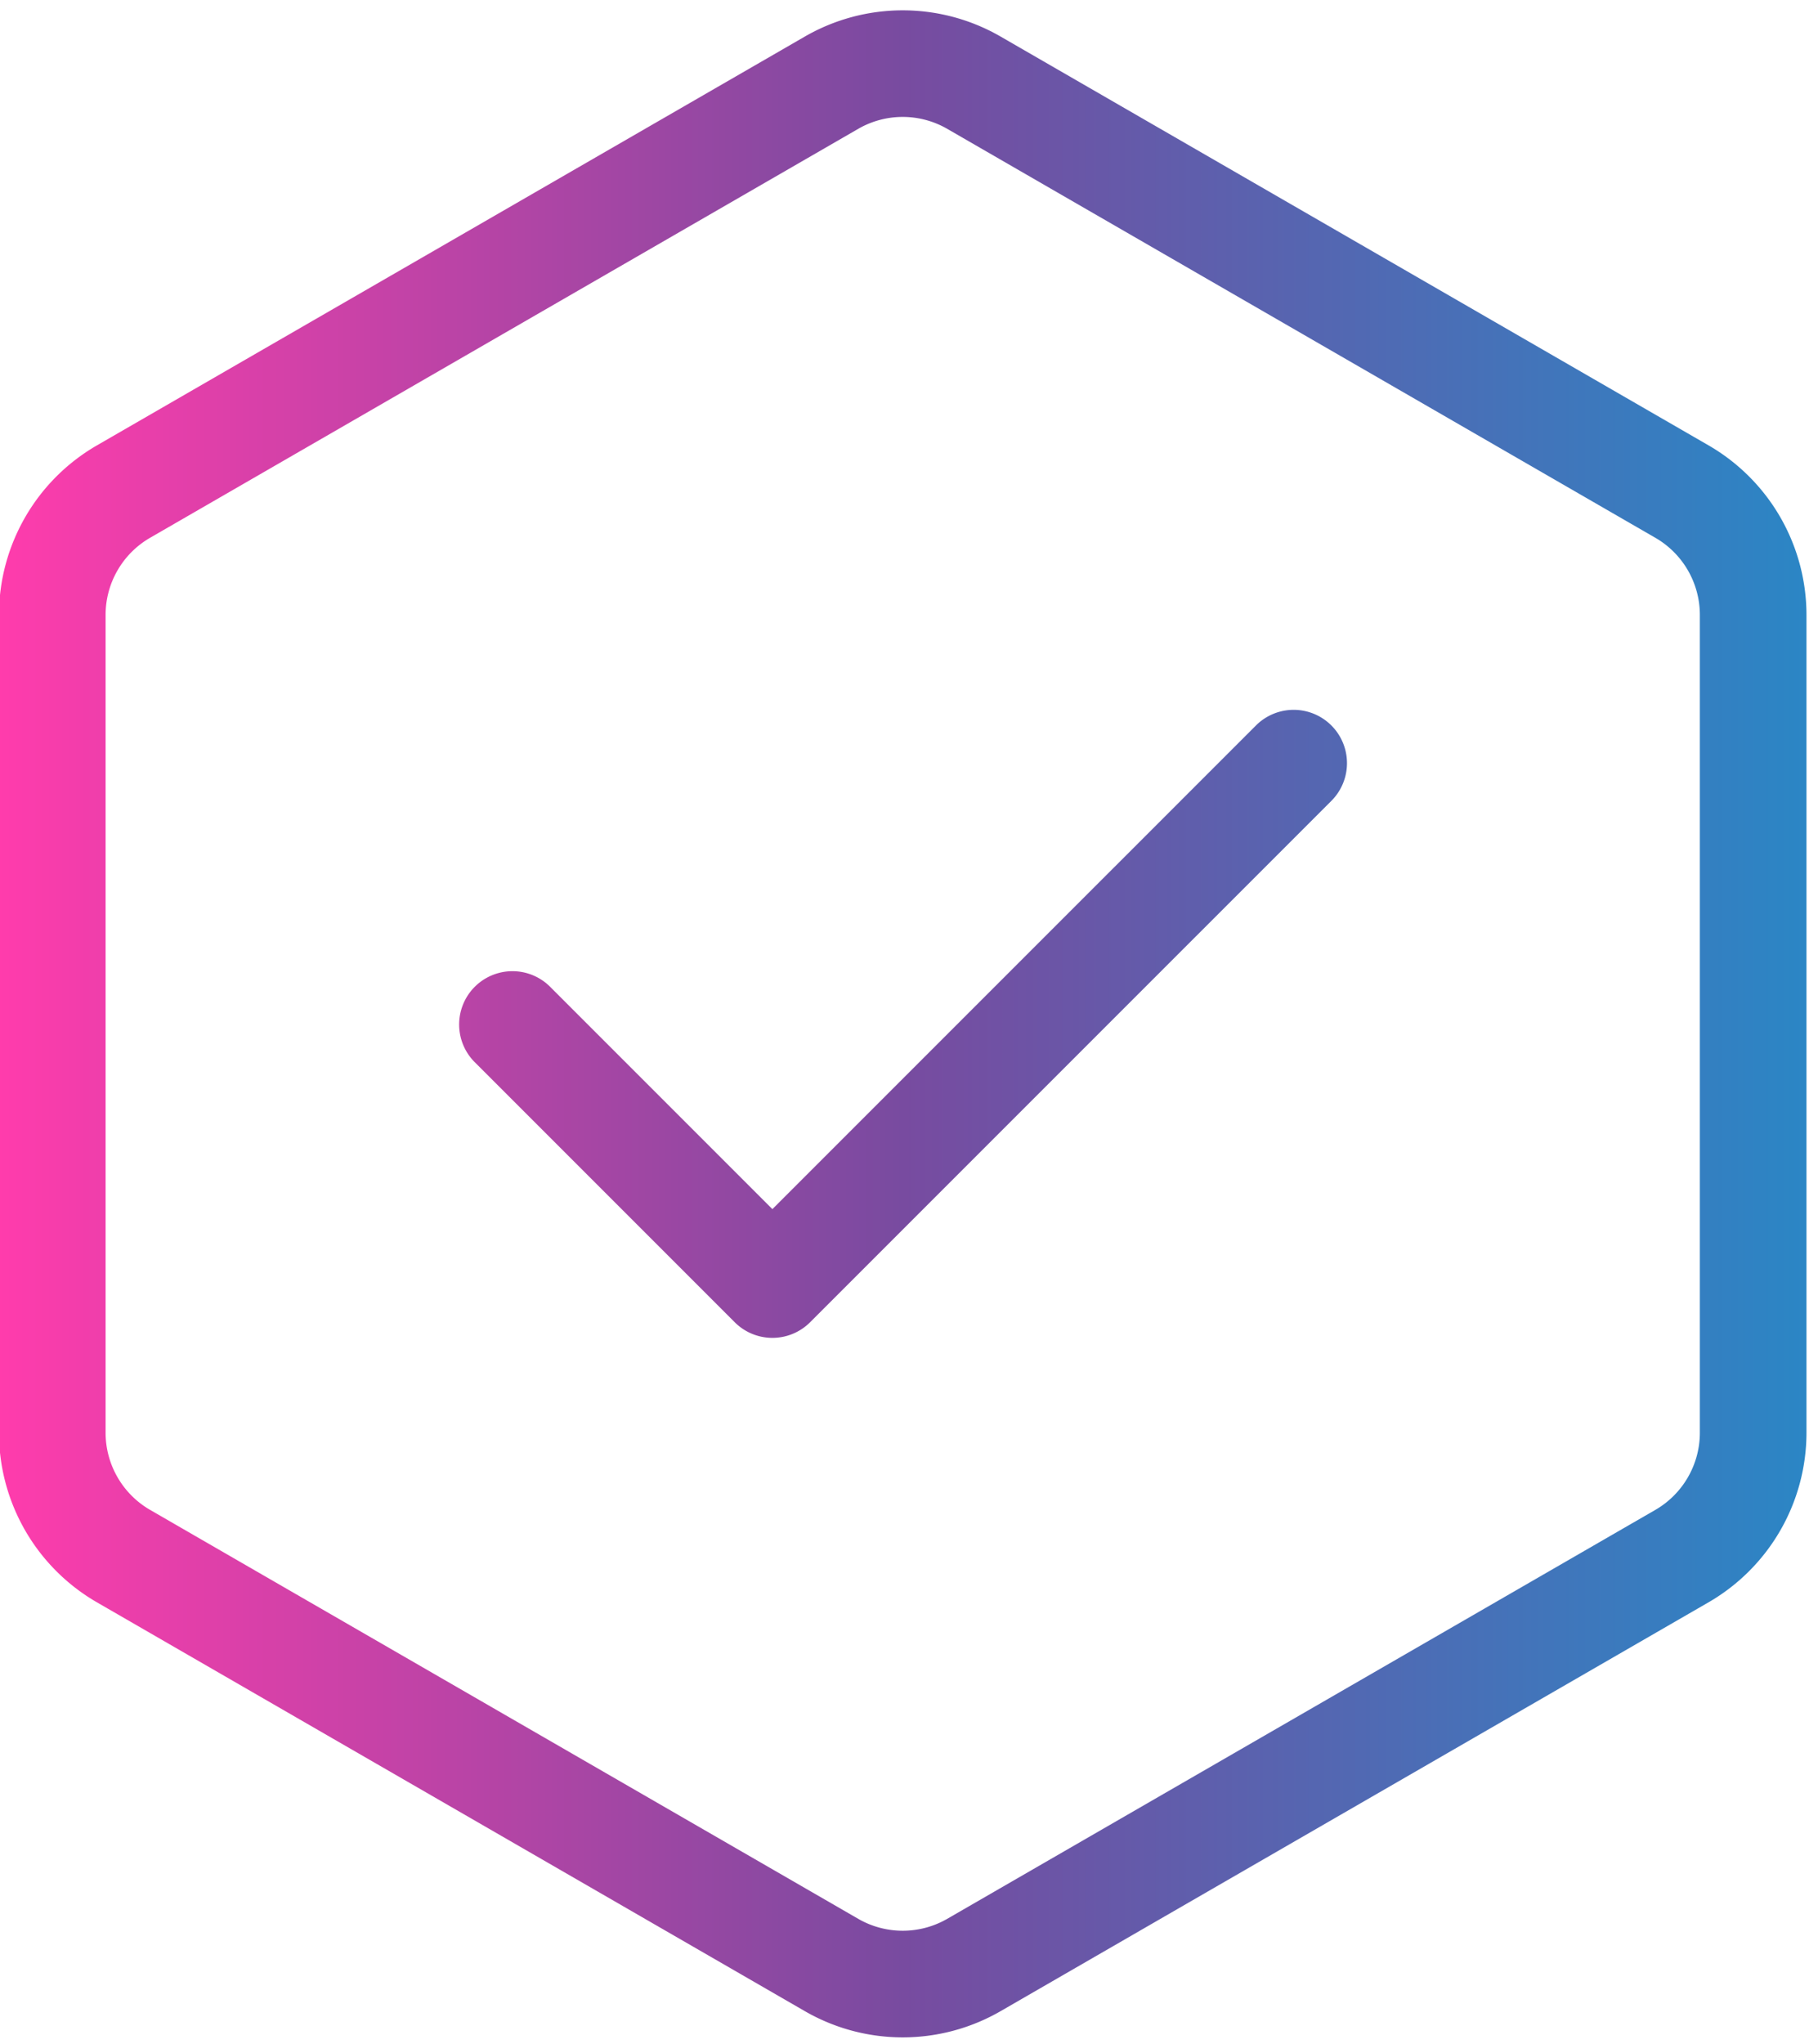
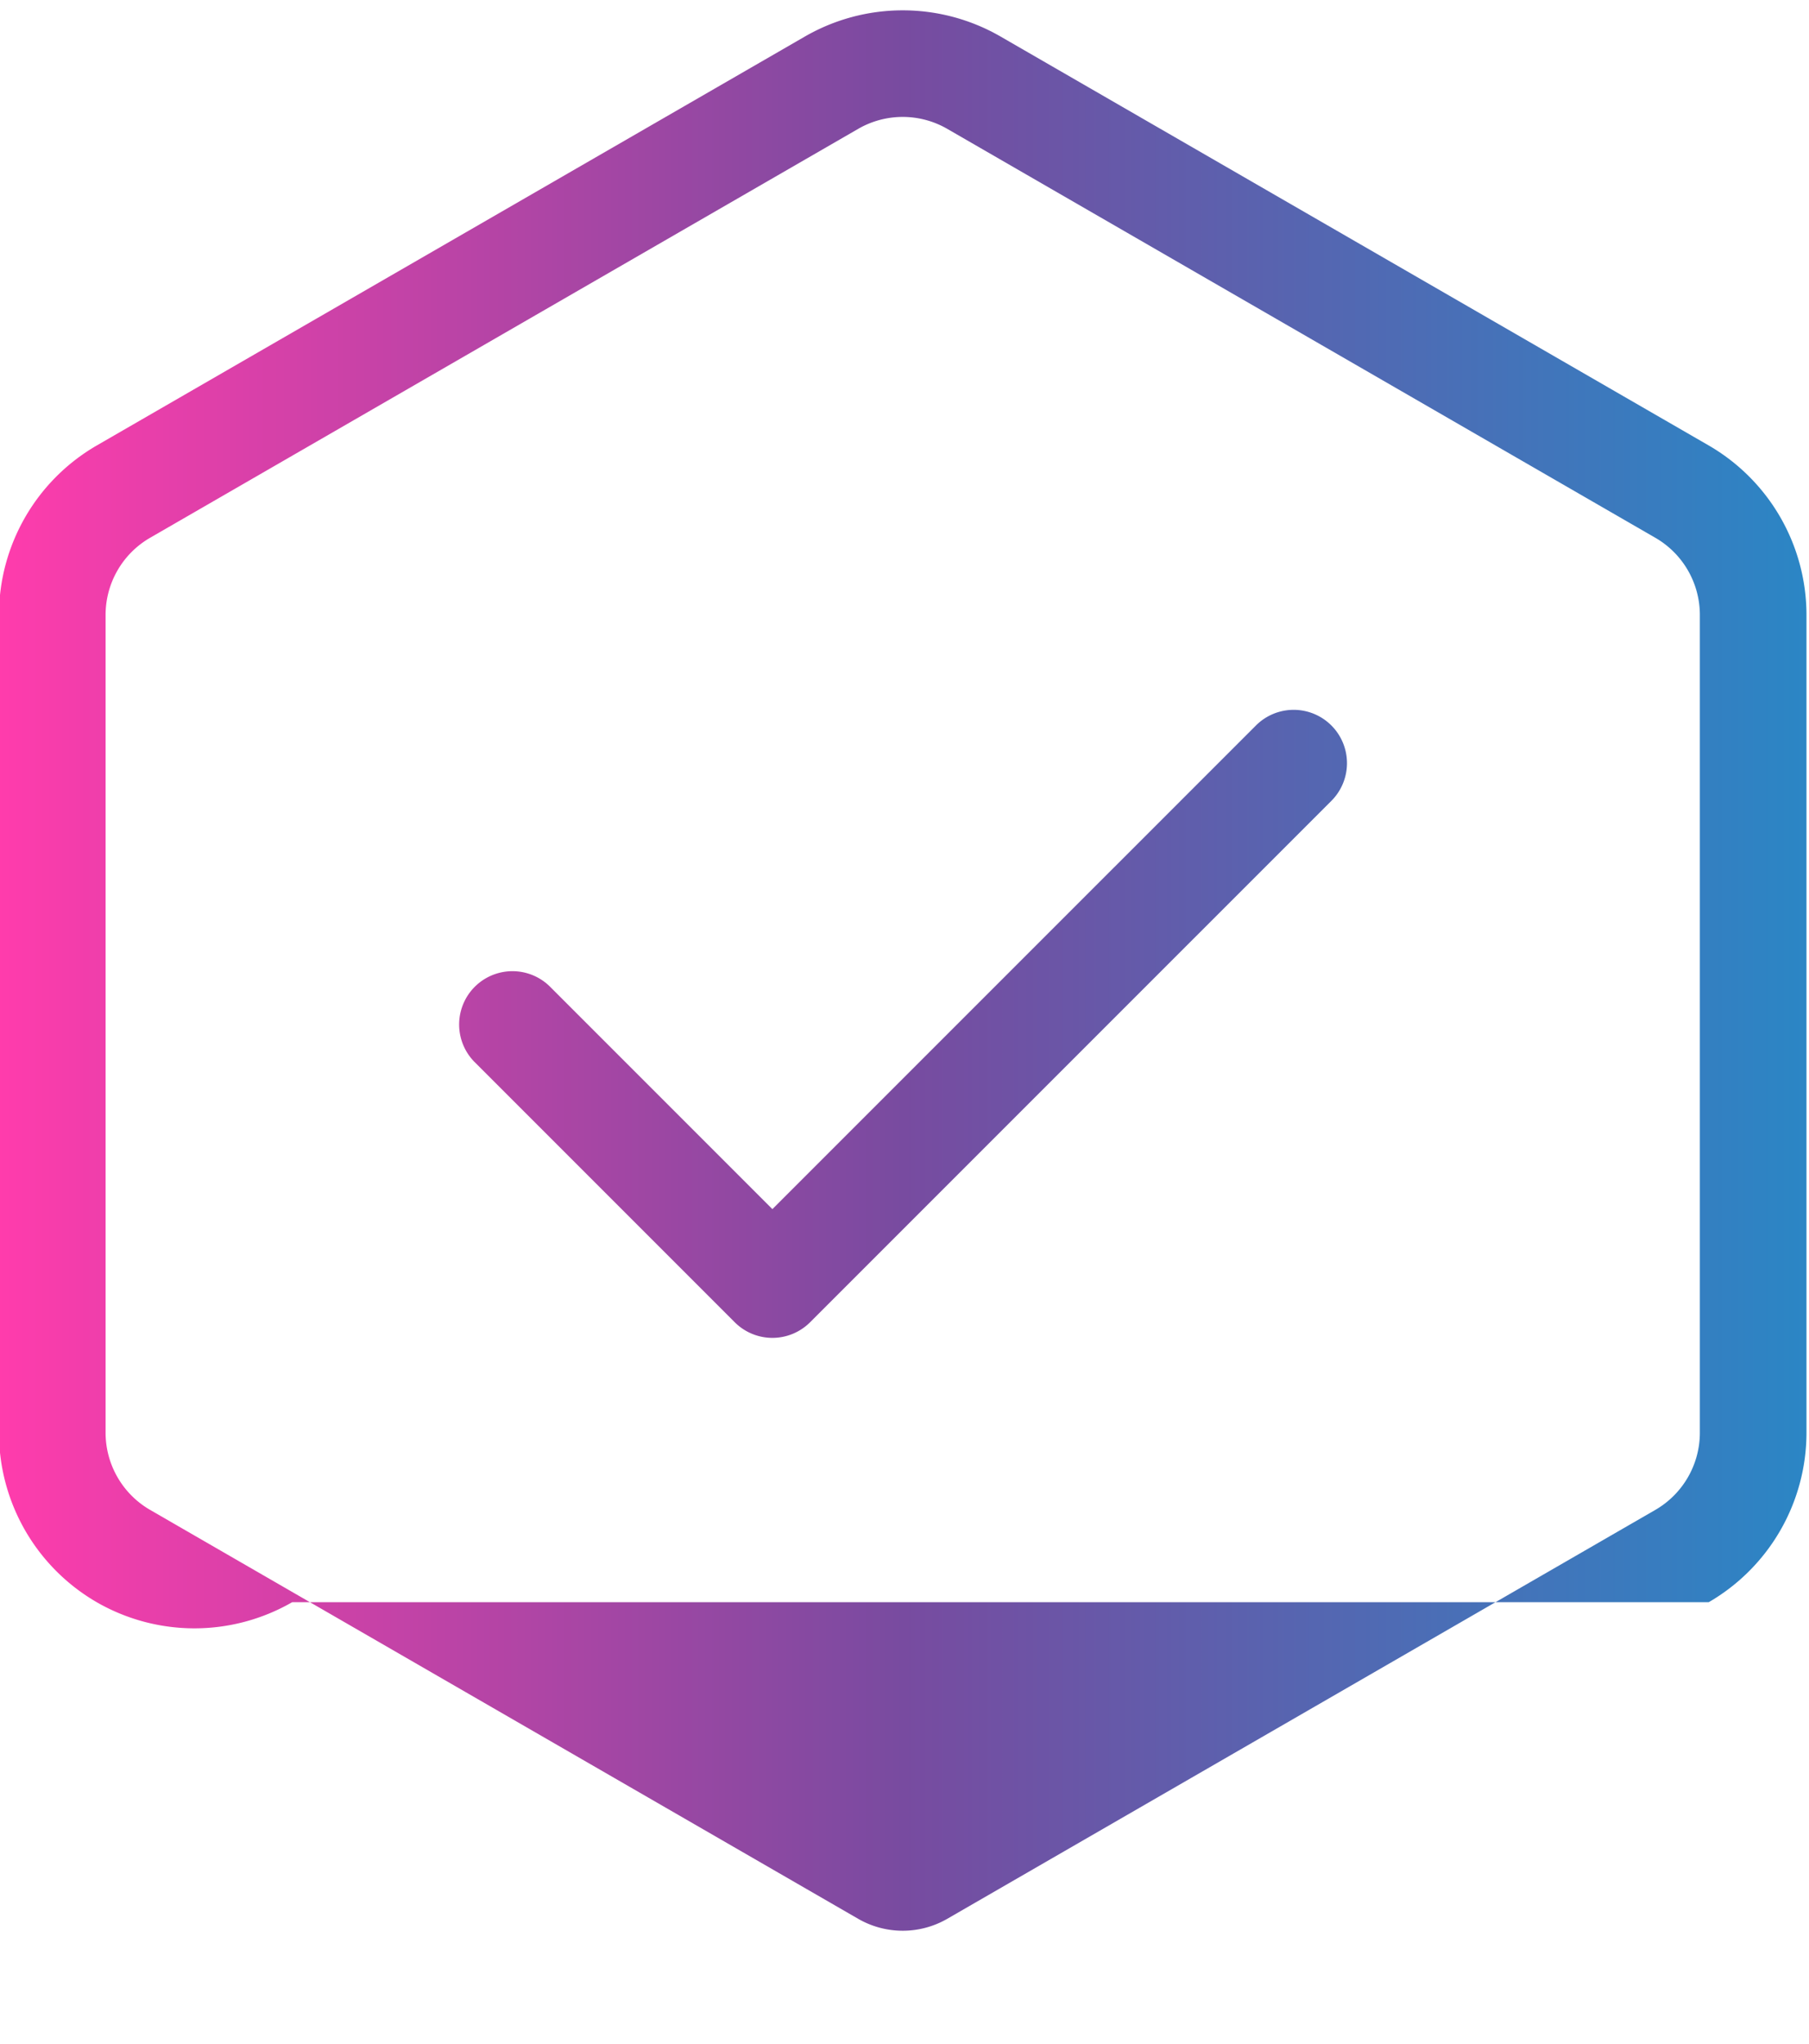
<svg xmlns="http://www.w3.org/2000/svg" xmlns:xlink="http://www.w3.org/1999/xlink" data-name="Gradient Line" height="57.5" preserveAspectRatio="xMidYMid meet" version="1.0" viewBox="6.6 3.2 50.9 57.5" width="50.9" zoomAndPan="magnify">
  <defs>
    <linearGradient gradientUnits="userSpaceOnUse" id="a" x1="6.571" x2="57.429" xlink:actuate="onLoad" xlink:show="other" xlink:type="simple" y1="32" y2="32">
      <stop offset="0" stop-color="#ff3cac" />
      <stop offset=".5" stop-color="#784ba0" />
      <stop offset="1" stop-color="#2b86c5" />
    </linearGradient>
  </defs>
-   <path d="M34.75,4.226a5.51,5.51,0,0,0-5.5,0L9.321,15.732a5.513,5.513,0,0,0-2.75,4.763V43.506a5.516,5.516,0,0,0,2.75,4.763L29.25,59.775a5.51,5.51,0,0,0,5.5,0L54.679,48.269a5.516,5.516,0,0,0,2.75-4.763V20.494a5.513,5.513,0,0,0-2.75-4.763ZM54.429,43.506a2.509,2.509,0,0,1-1.25,2.165L33.25,57.177a2.509,2.509,0,0,1-2.5,0L10.821,45.671a2.509,2.509,0,0,1-1.25-2.165V20.494a2.506,2.506,0,0,1,1.25-2.165L30.75,6.823a2.506,2.506,0,0,1,2.5,0L53.179,18.329a2.506,2.506,0,0,1,1.25,2.165ZM44.061,25.728l-14.667,14.666a1.499,1.499,0,0,1-2.121,0l-7.333-7.333a1.5,1.5,0,0,1,2.121-2.121L28.333,37.212,41.939,23.607A1.5,1.5,0,0,1,44.061,25.728Z" fill="url(#a)" />
+   <path d="M34.75,4.226a5.51,5.51,0,0,0-5.5,0L9.321,15.732a5.513,5.513,0,0,0-2.75,4.763V43.506a5.516,5.516,0,0,0,2.75,4.763a5.51,5.51,0,0,0,5.5,0L54.679,48.269a5.516,5.516,0,0,0,2.75-4.763V20.494a5.513,5.513,0,0,0-2.75-4.763ZM54.429,43.506a2.509,2.509,0,0,1-1.25,2.165L33.25,57.177a2.509,2.509,0,0,1-2.5,0L10.821,45.671a2.509,2.509,0,0,1-1.25-2.165V20.494a2.506,2.506,0,0,1,1.25-2.165L30.75,6.823a2.506,2.506,0,0,1,2.5,0L53.179,18.329a2.506,2.506,0,0,1,1.25,2.165ZM44.061,25.728l-14.667,14.666a1.499,1.499,0,0,1-2.121,0l-7.333-7.333a1.5,1.5,0,0,1,2.121-2.121L28.333,37.212,41.939,23.607A1.5,1.5,0,0,1,44.061,25.728Z" fill="url(#a)" />
</svg>